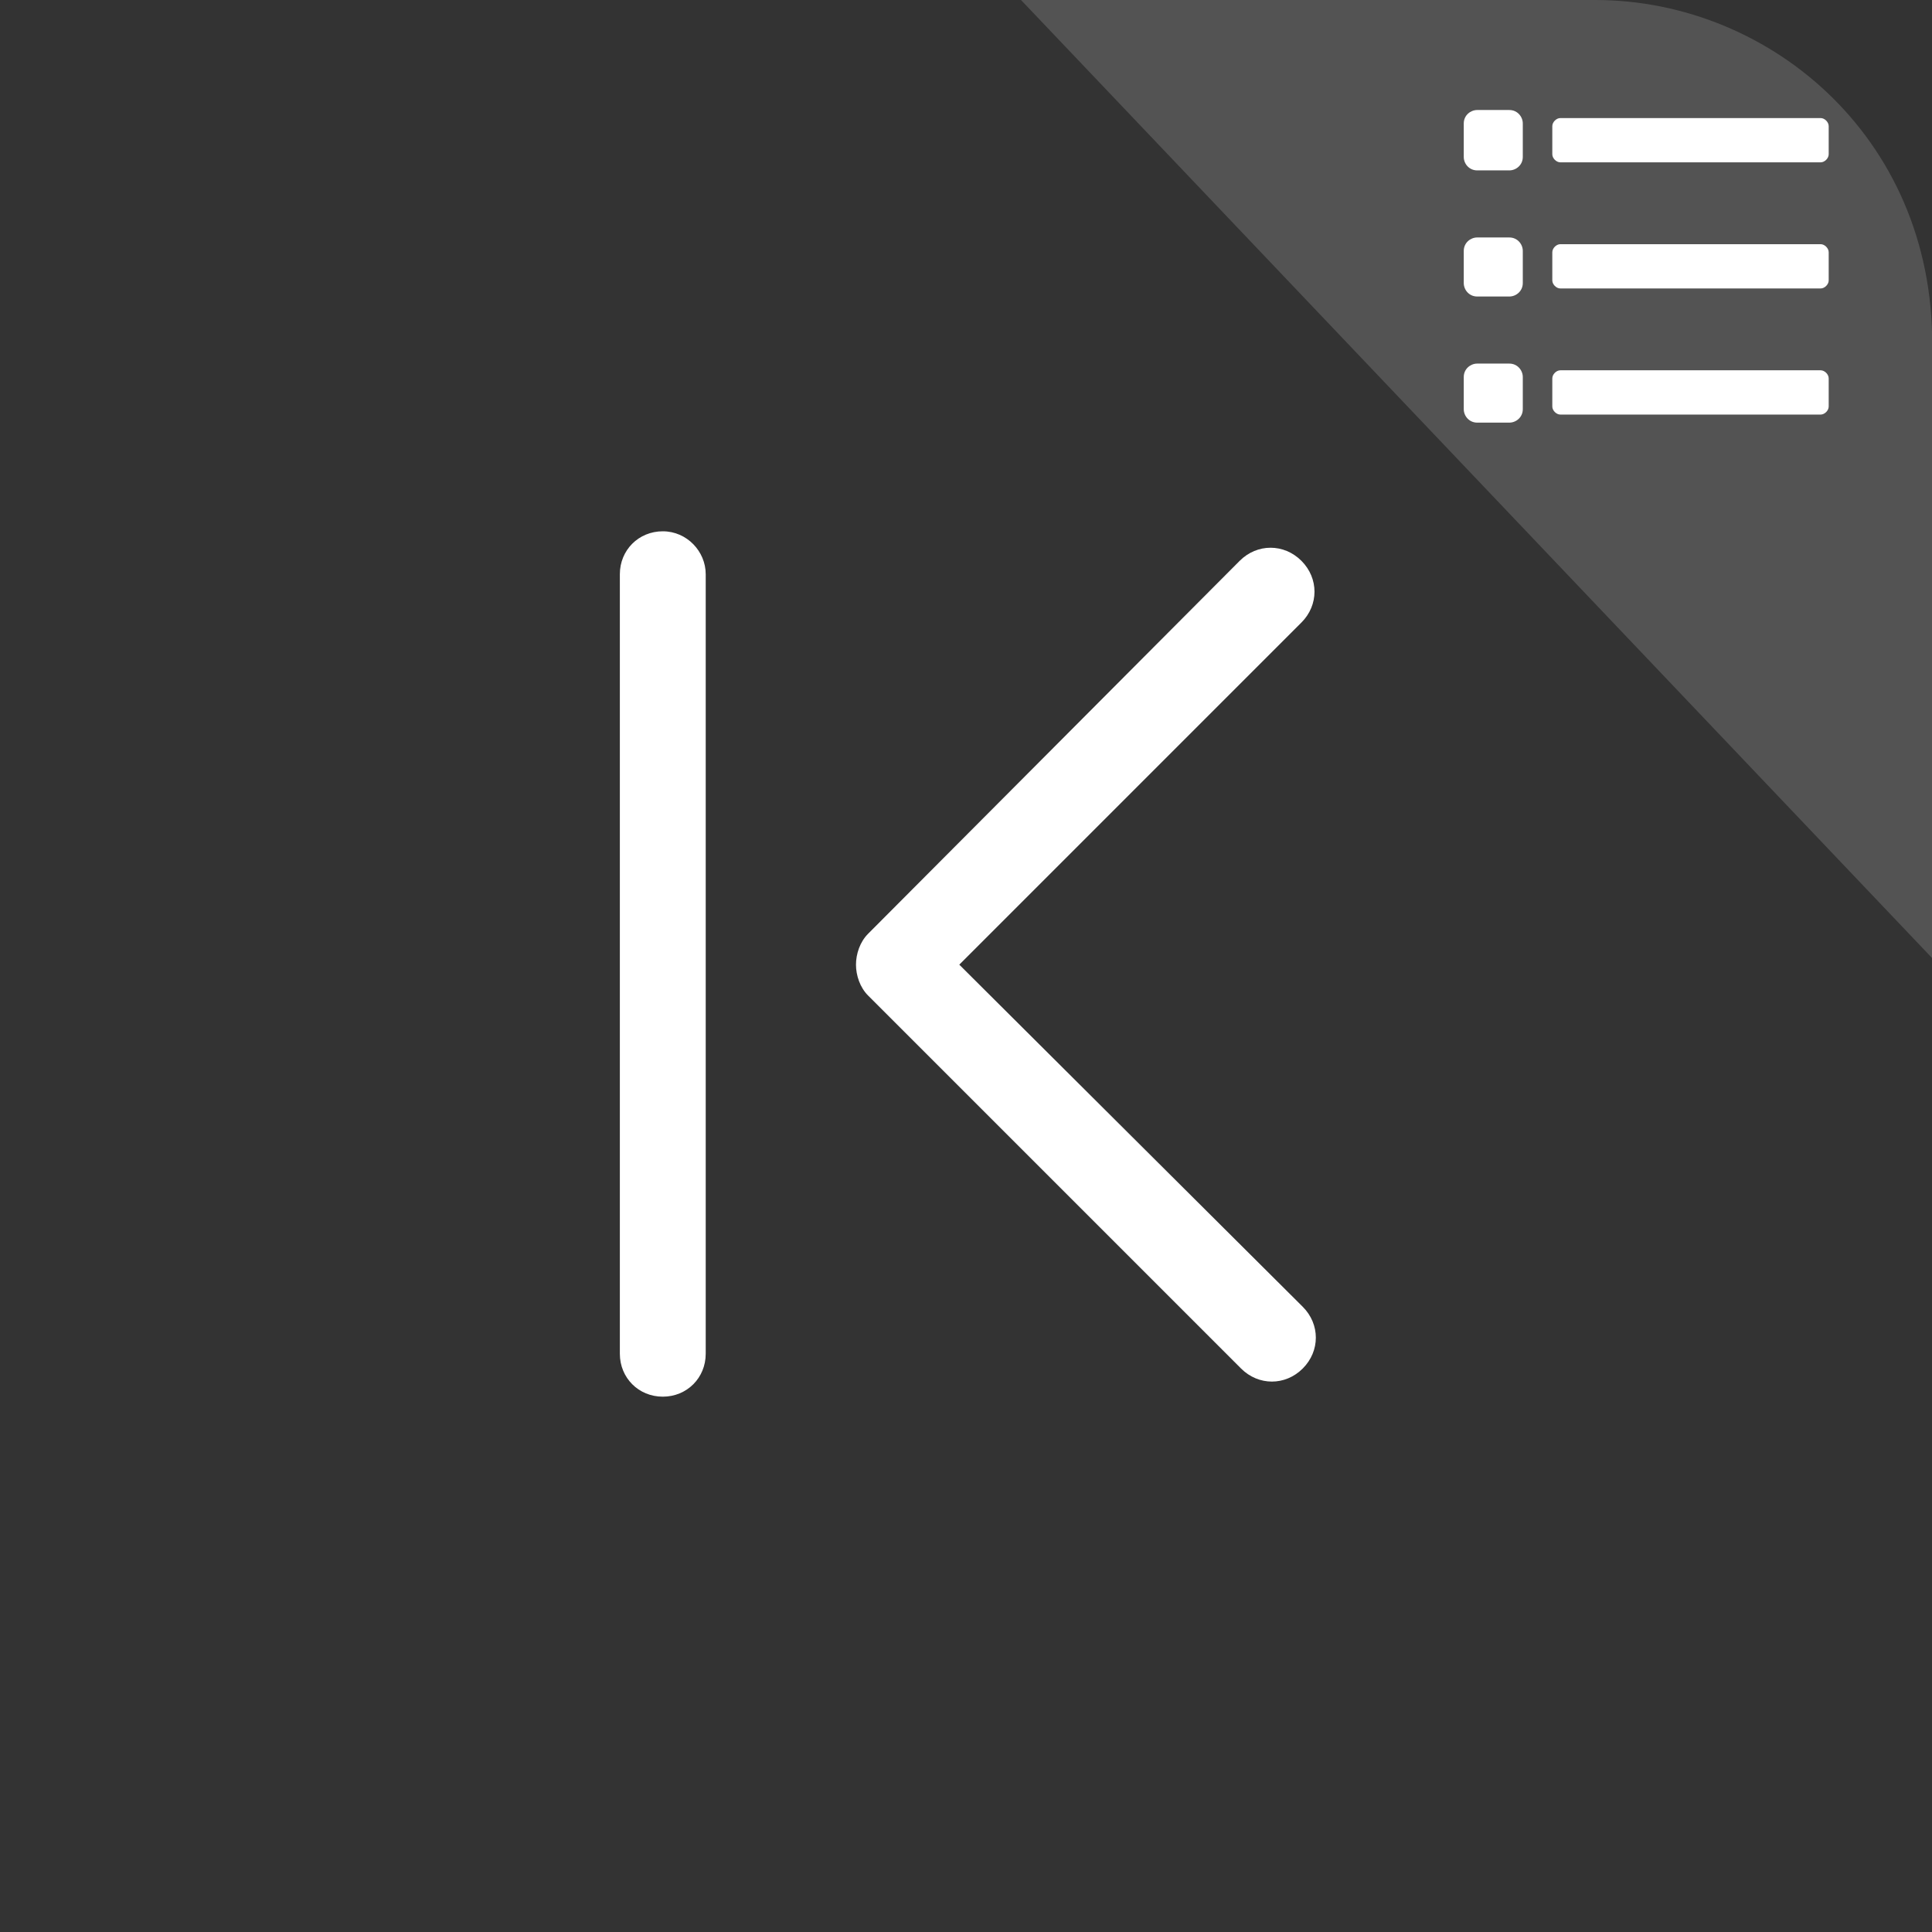
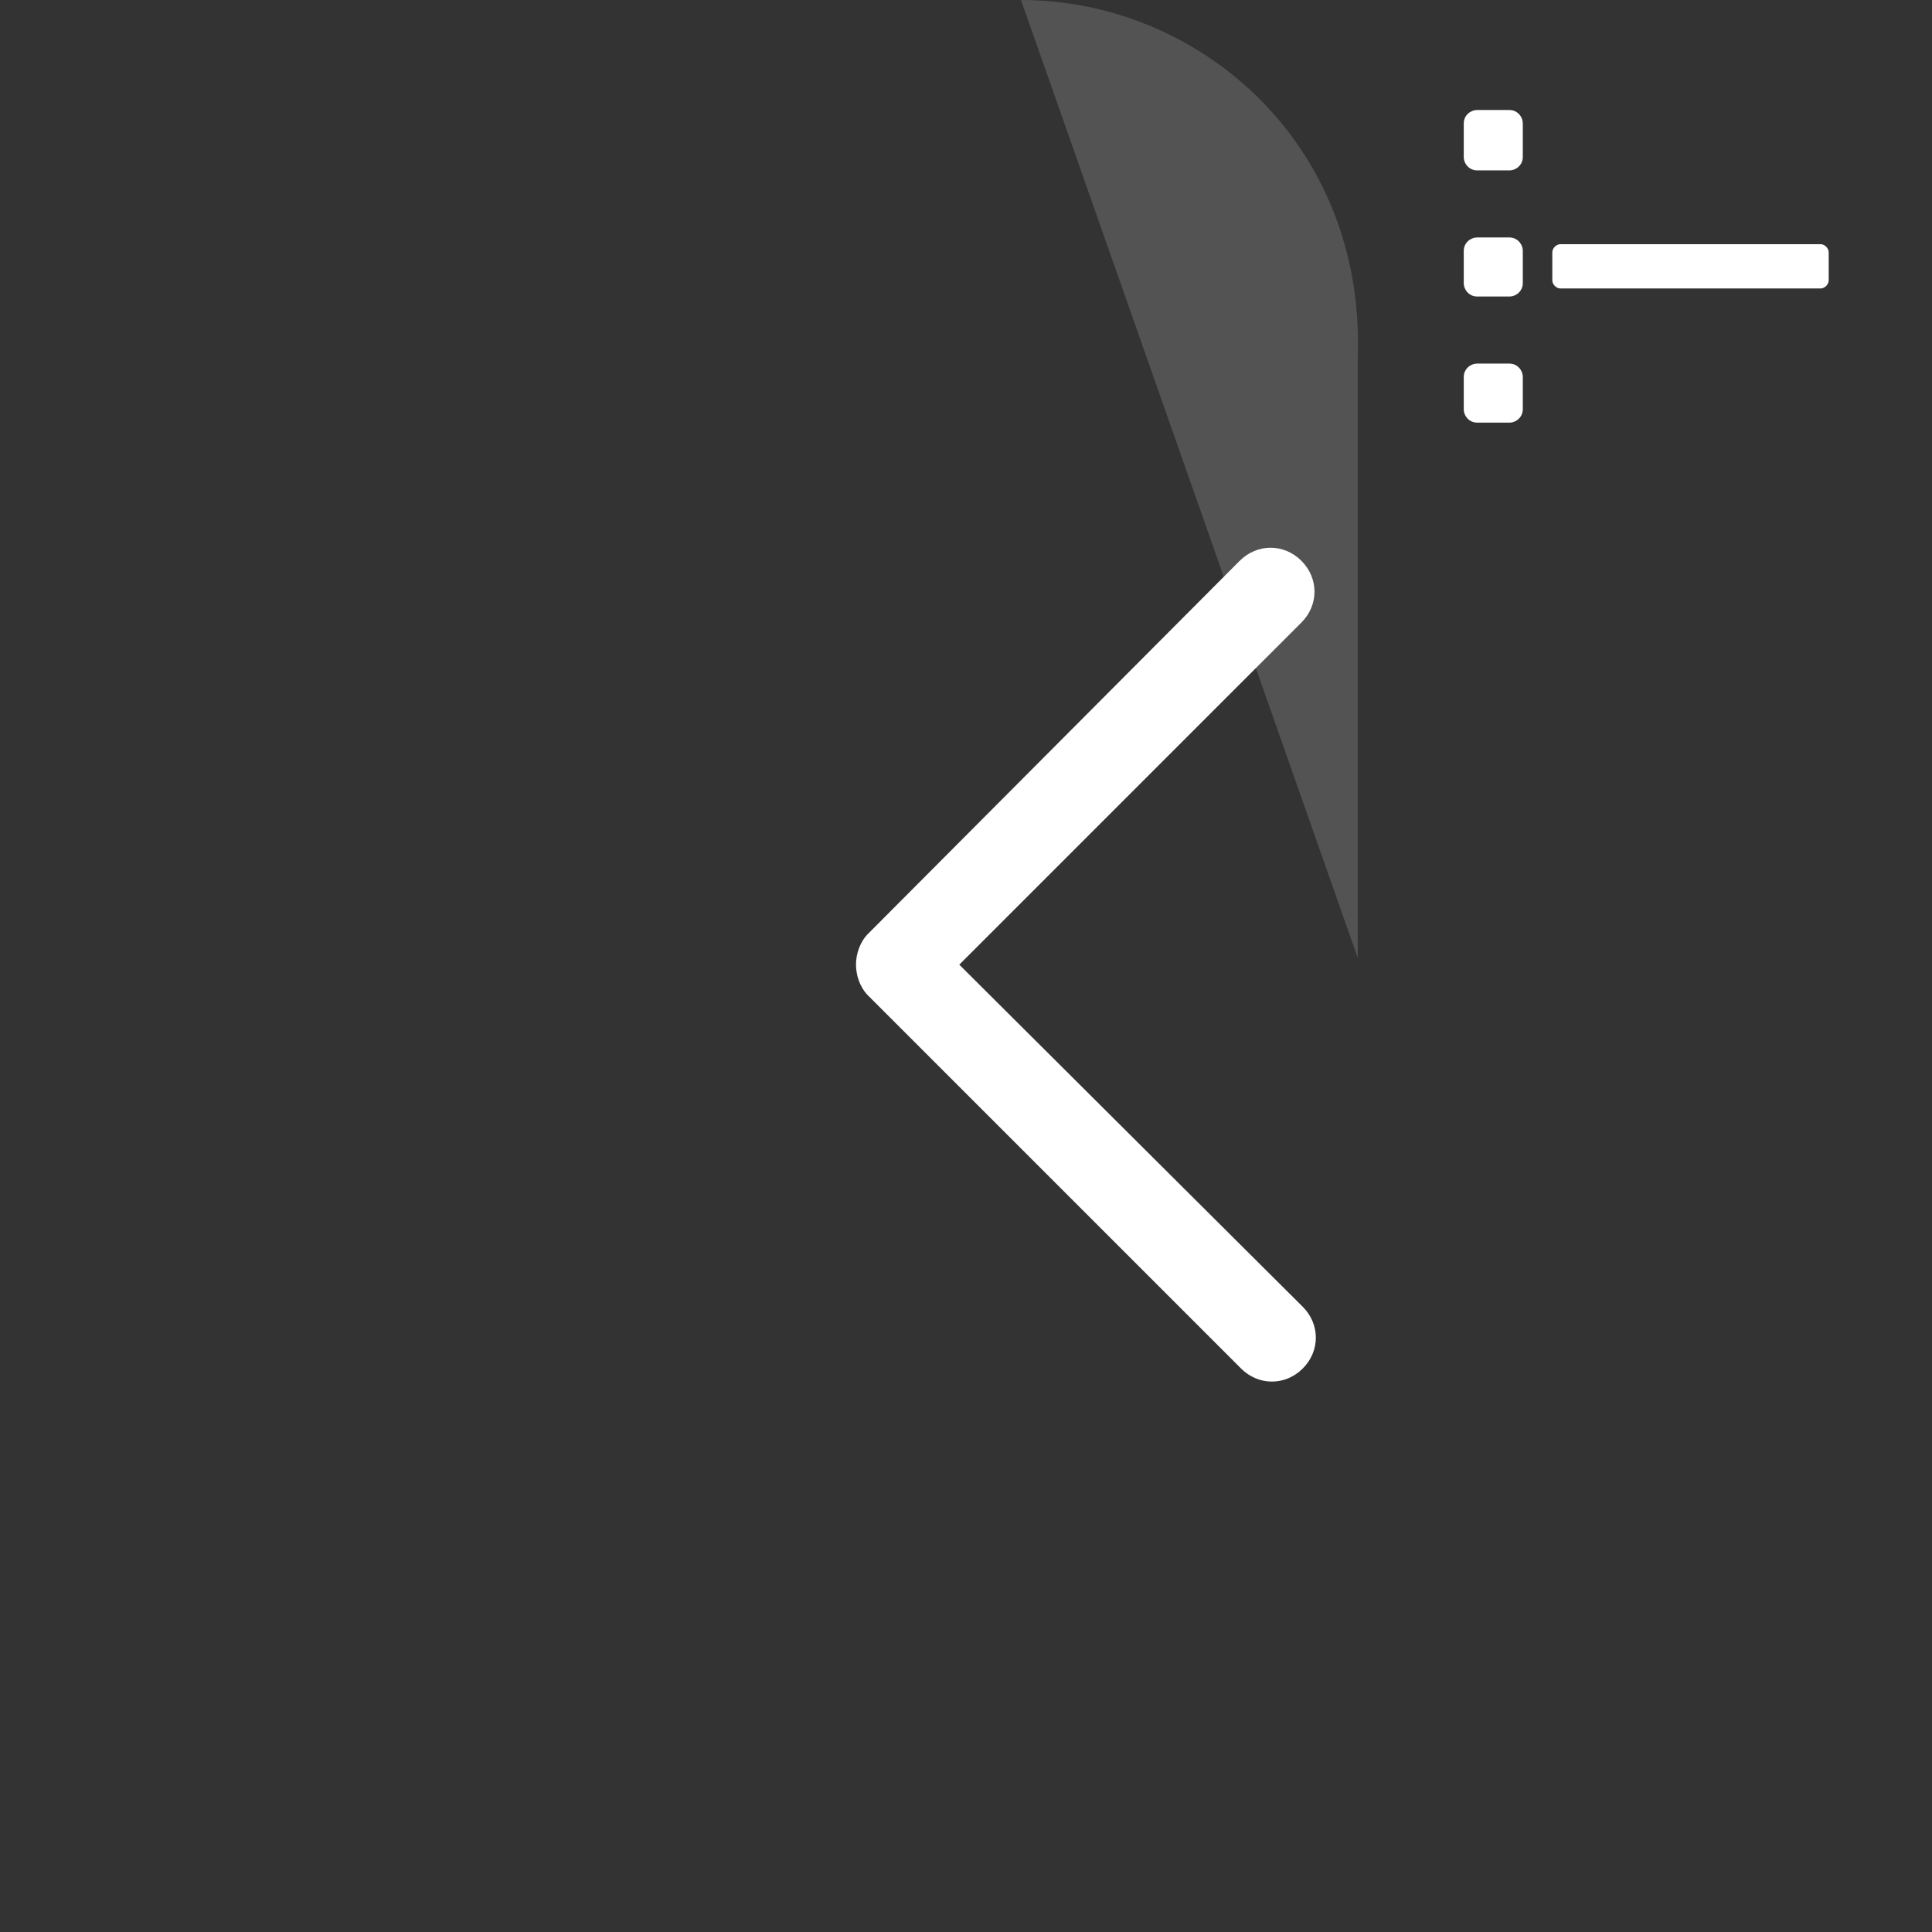
<svg xmlns="http://www.w3.org/2000/svg" version="1.1" id="图层_1" x="0px" y="0px" viewBox="0 0 144 144" style="enable-background:new 0 0 144 144;" xml:space="preserve">
  <rect x="0" y="0" width="144" height="144" fill="#333333" stroke="none" />
  <style type="text/css">
	.st0{opacity:0.16;fill:#FFFFFF;enable-background:new    ;}
	.st1{fill:#FFFFFF;}
</style>
-   <path class="st0" d="M76.1,0h42.8c13.2,0,25.6,10.6,25.1,26.5v44.9" />
+   <path class="st0" d="M76.1,0c13.2,0,25.6,10.6,25.1,26.5v44.9" />
  <g>
    <path class="st1" d="M113.5,11.7c0,0.6-0.5,1-1,1h-2.4c-0.6,0-1-0.5-1-1V9.2c0-0.6,0.5-1,1-1h2.4c0.6,0,1,0.5,1,1V11.7z" />
-     <path class="st1" d="M135.7,12.1h-19.4c-0.3,0-0.6-0.3-0.6-0.6V9.4c0-0.3,0.3-0.6,0.6-0.6h19.4c0.3,0,0.6,0.3,0.6,0.6v2.1   C136.3,11.8,136,12.1,135.7,12.1z" />
    <path class="st1" d="M113.5,21.1c0,0.6-0.5,1-1,1h-2.4c-0.6,0-1-0.5-1-1v-2.4c0-0.6,0.5-1,1-1h2.4c0.6,0,1,0.5,1,1V21.1z" />
    <path class="st1" d="M135.7,21.5h-19.4c-0.3,0-0.6-0.3-0.6-0.6v-2.1c0-0.3,0.3-0.6,0.6-0.6h19.4c0.3,0,0.6,0.3,0.6,0.6v2.1   C136.3,21.2,136,21.5,135.7,21.5z" />
    <path class="st1" d="M113.5,30.5c0,0.6-0.5,1-1,1h-2.4c-0.6,0-1-0.5-1-1v-2.4c0-0.6,0.5-1,1-1h2.4c0.6,0,1,0.5,1,1V30.5z" />
-     <path class="st1" d="M135.7,30.9h-19.4c-0.3,0-0.6-0.3-0.6-0.6v-2.1c0-0.3,0.3-0.6,0.6-0.6h19.4c0.3,0,0.6,0.3,0.6,0.6v2.1   C136.3,30.6,136,30.9,135.7,30.9z" />
  </g>
  <g>
-     <path class="st1" d="M49.4,39.6c-1.8,0-3.2,1.4-3.2,3.2v58.1c0,1.8,1.4,3.2,3.2,3.2s3.2-1.4,3.2-3.2V42.8   C52.6,41.1,51.2,39.6,49.4,39.6z" />
    <path class="st1" d="M71.5,71.9L97,46.4c1.3-1.3,1.3-3.3,0-4.6s-3.3-1.3-4.6,0L64.7,69.6c-0.6,0.6-0.9,1.5-0.9,2.3s0.3,1.7,0.9,2.3   L92.5,102c1.3,1.3,3.3,1.3,4.6,0l0,0c1.3-1.3,1.3-3.3,0-4.6L71.5,71.9z" />
  </g>
</svg>